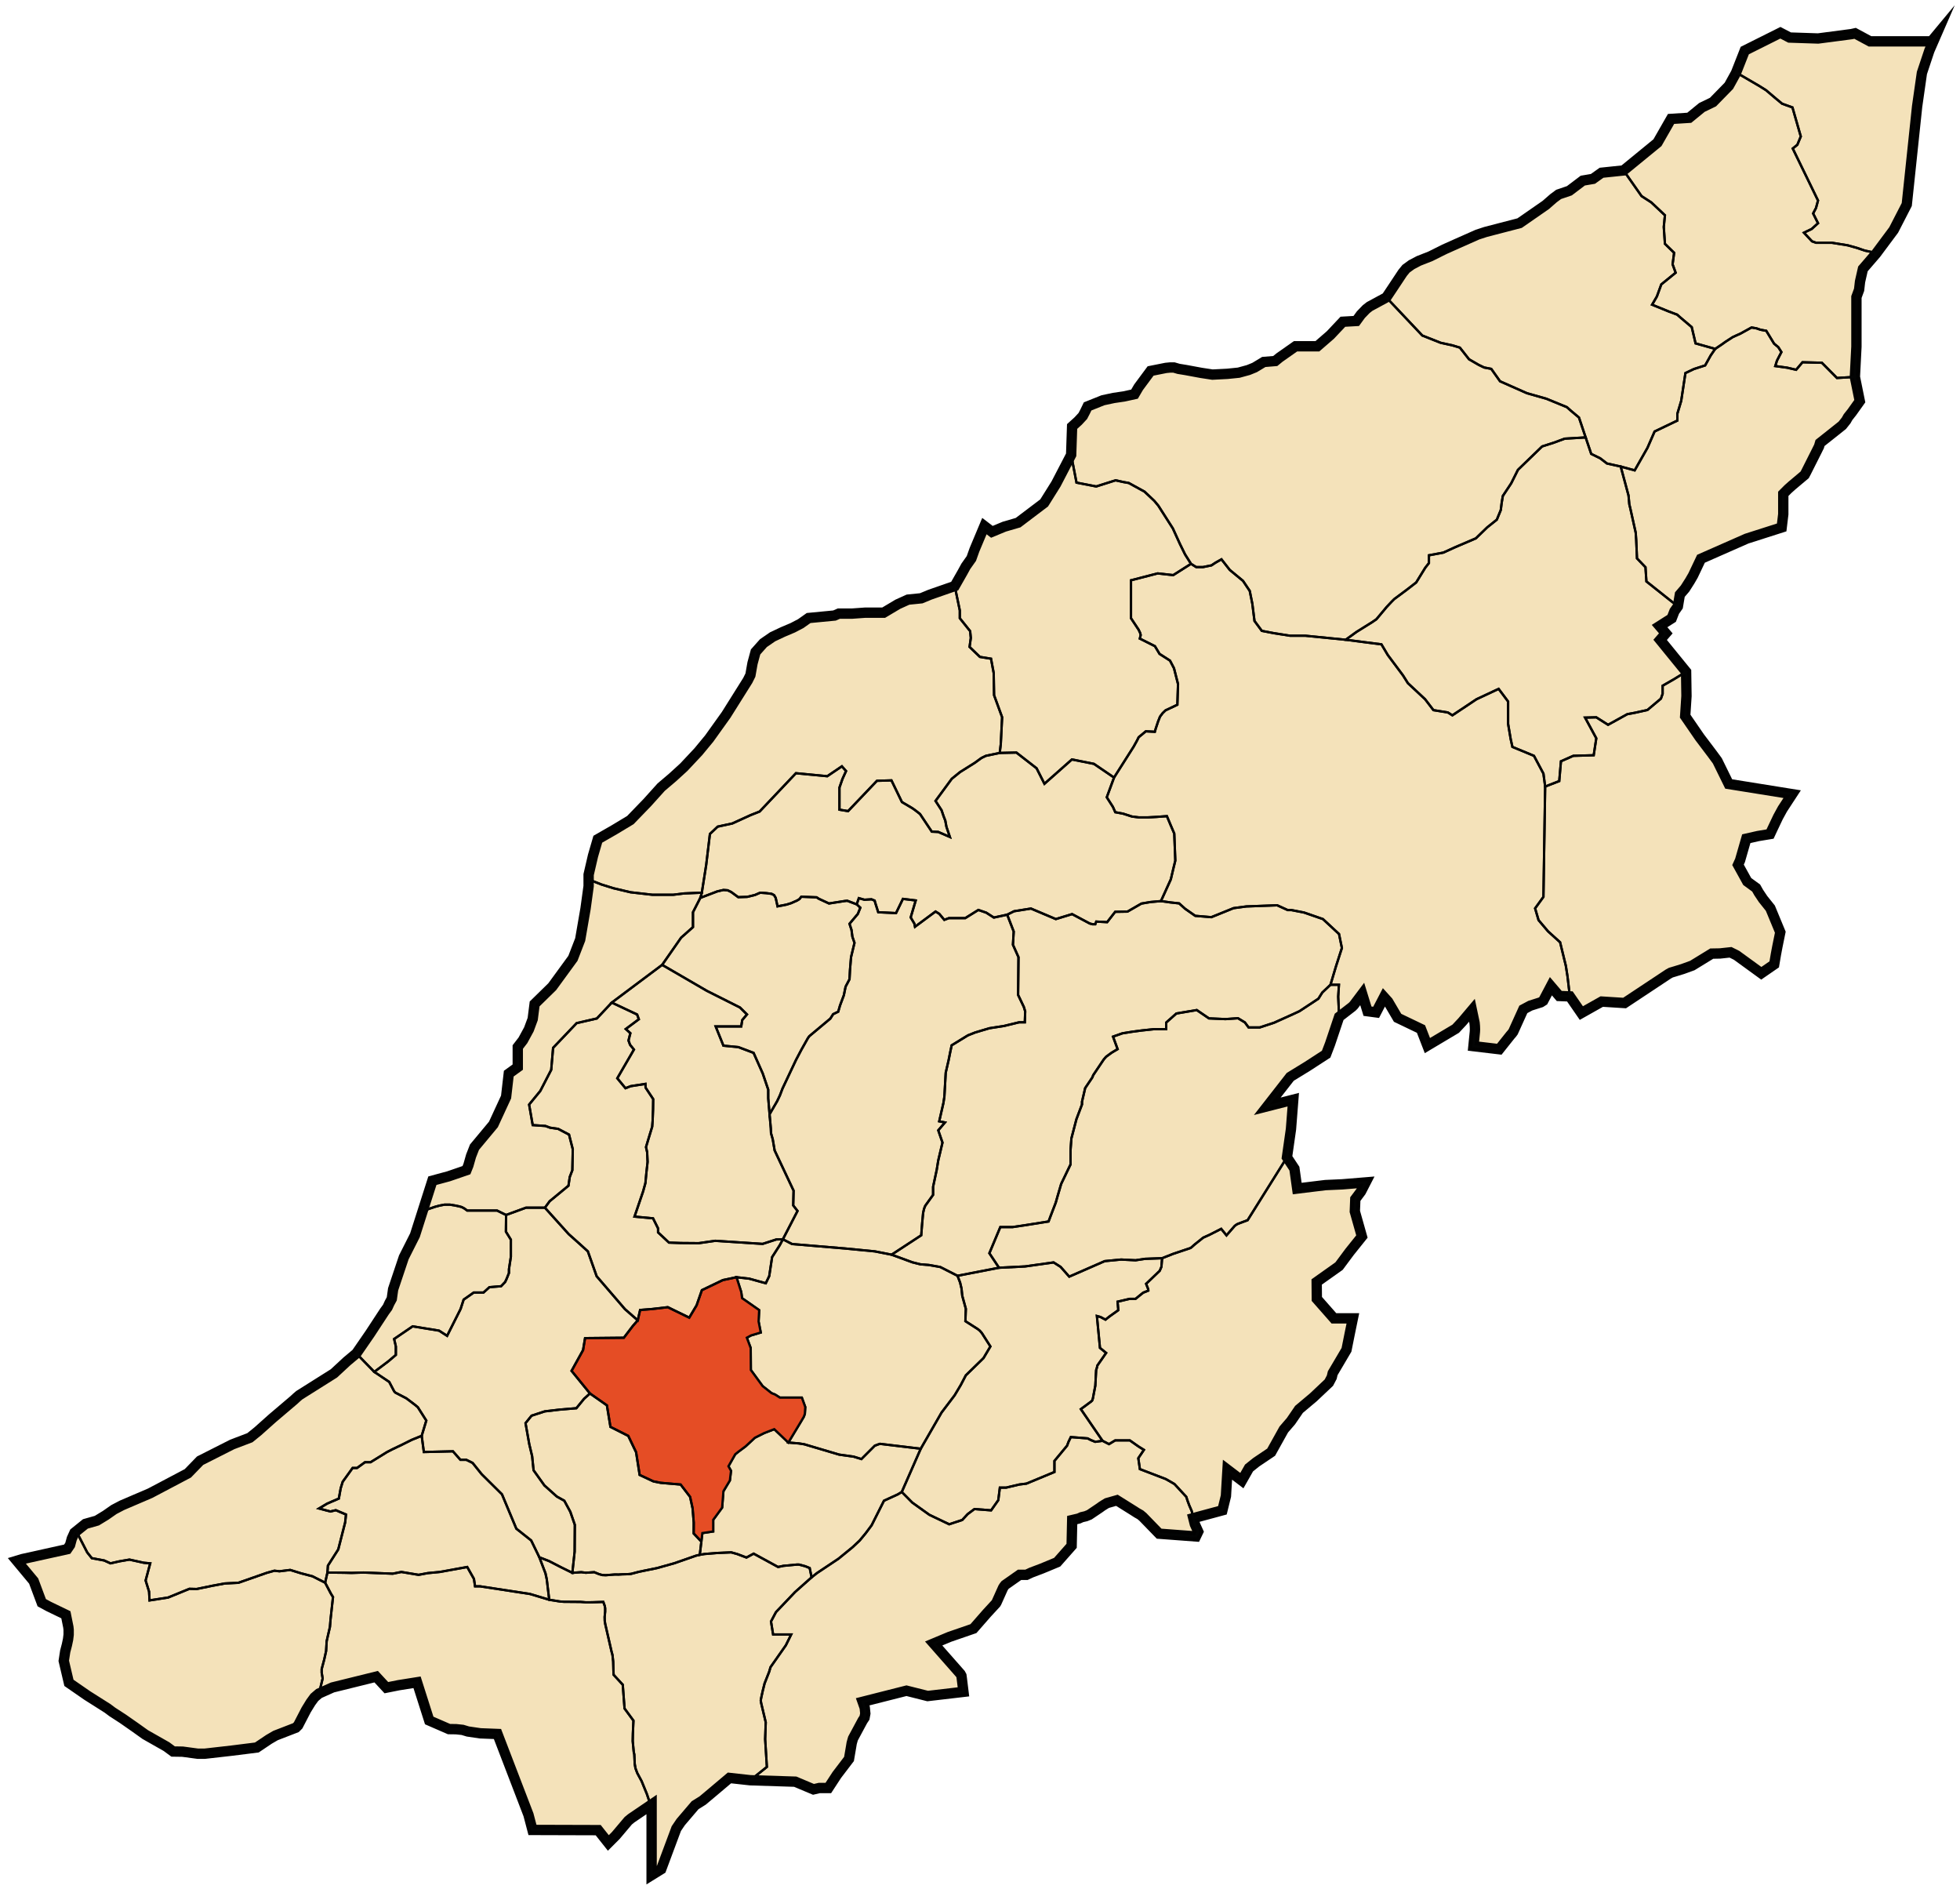
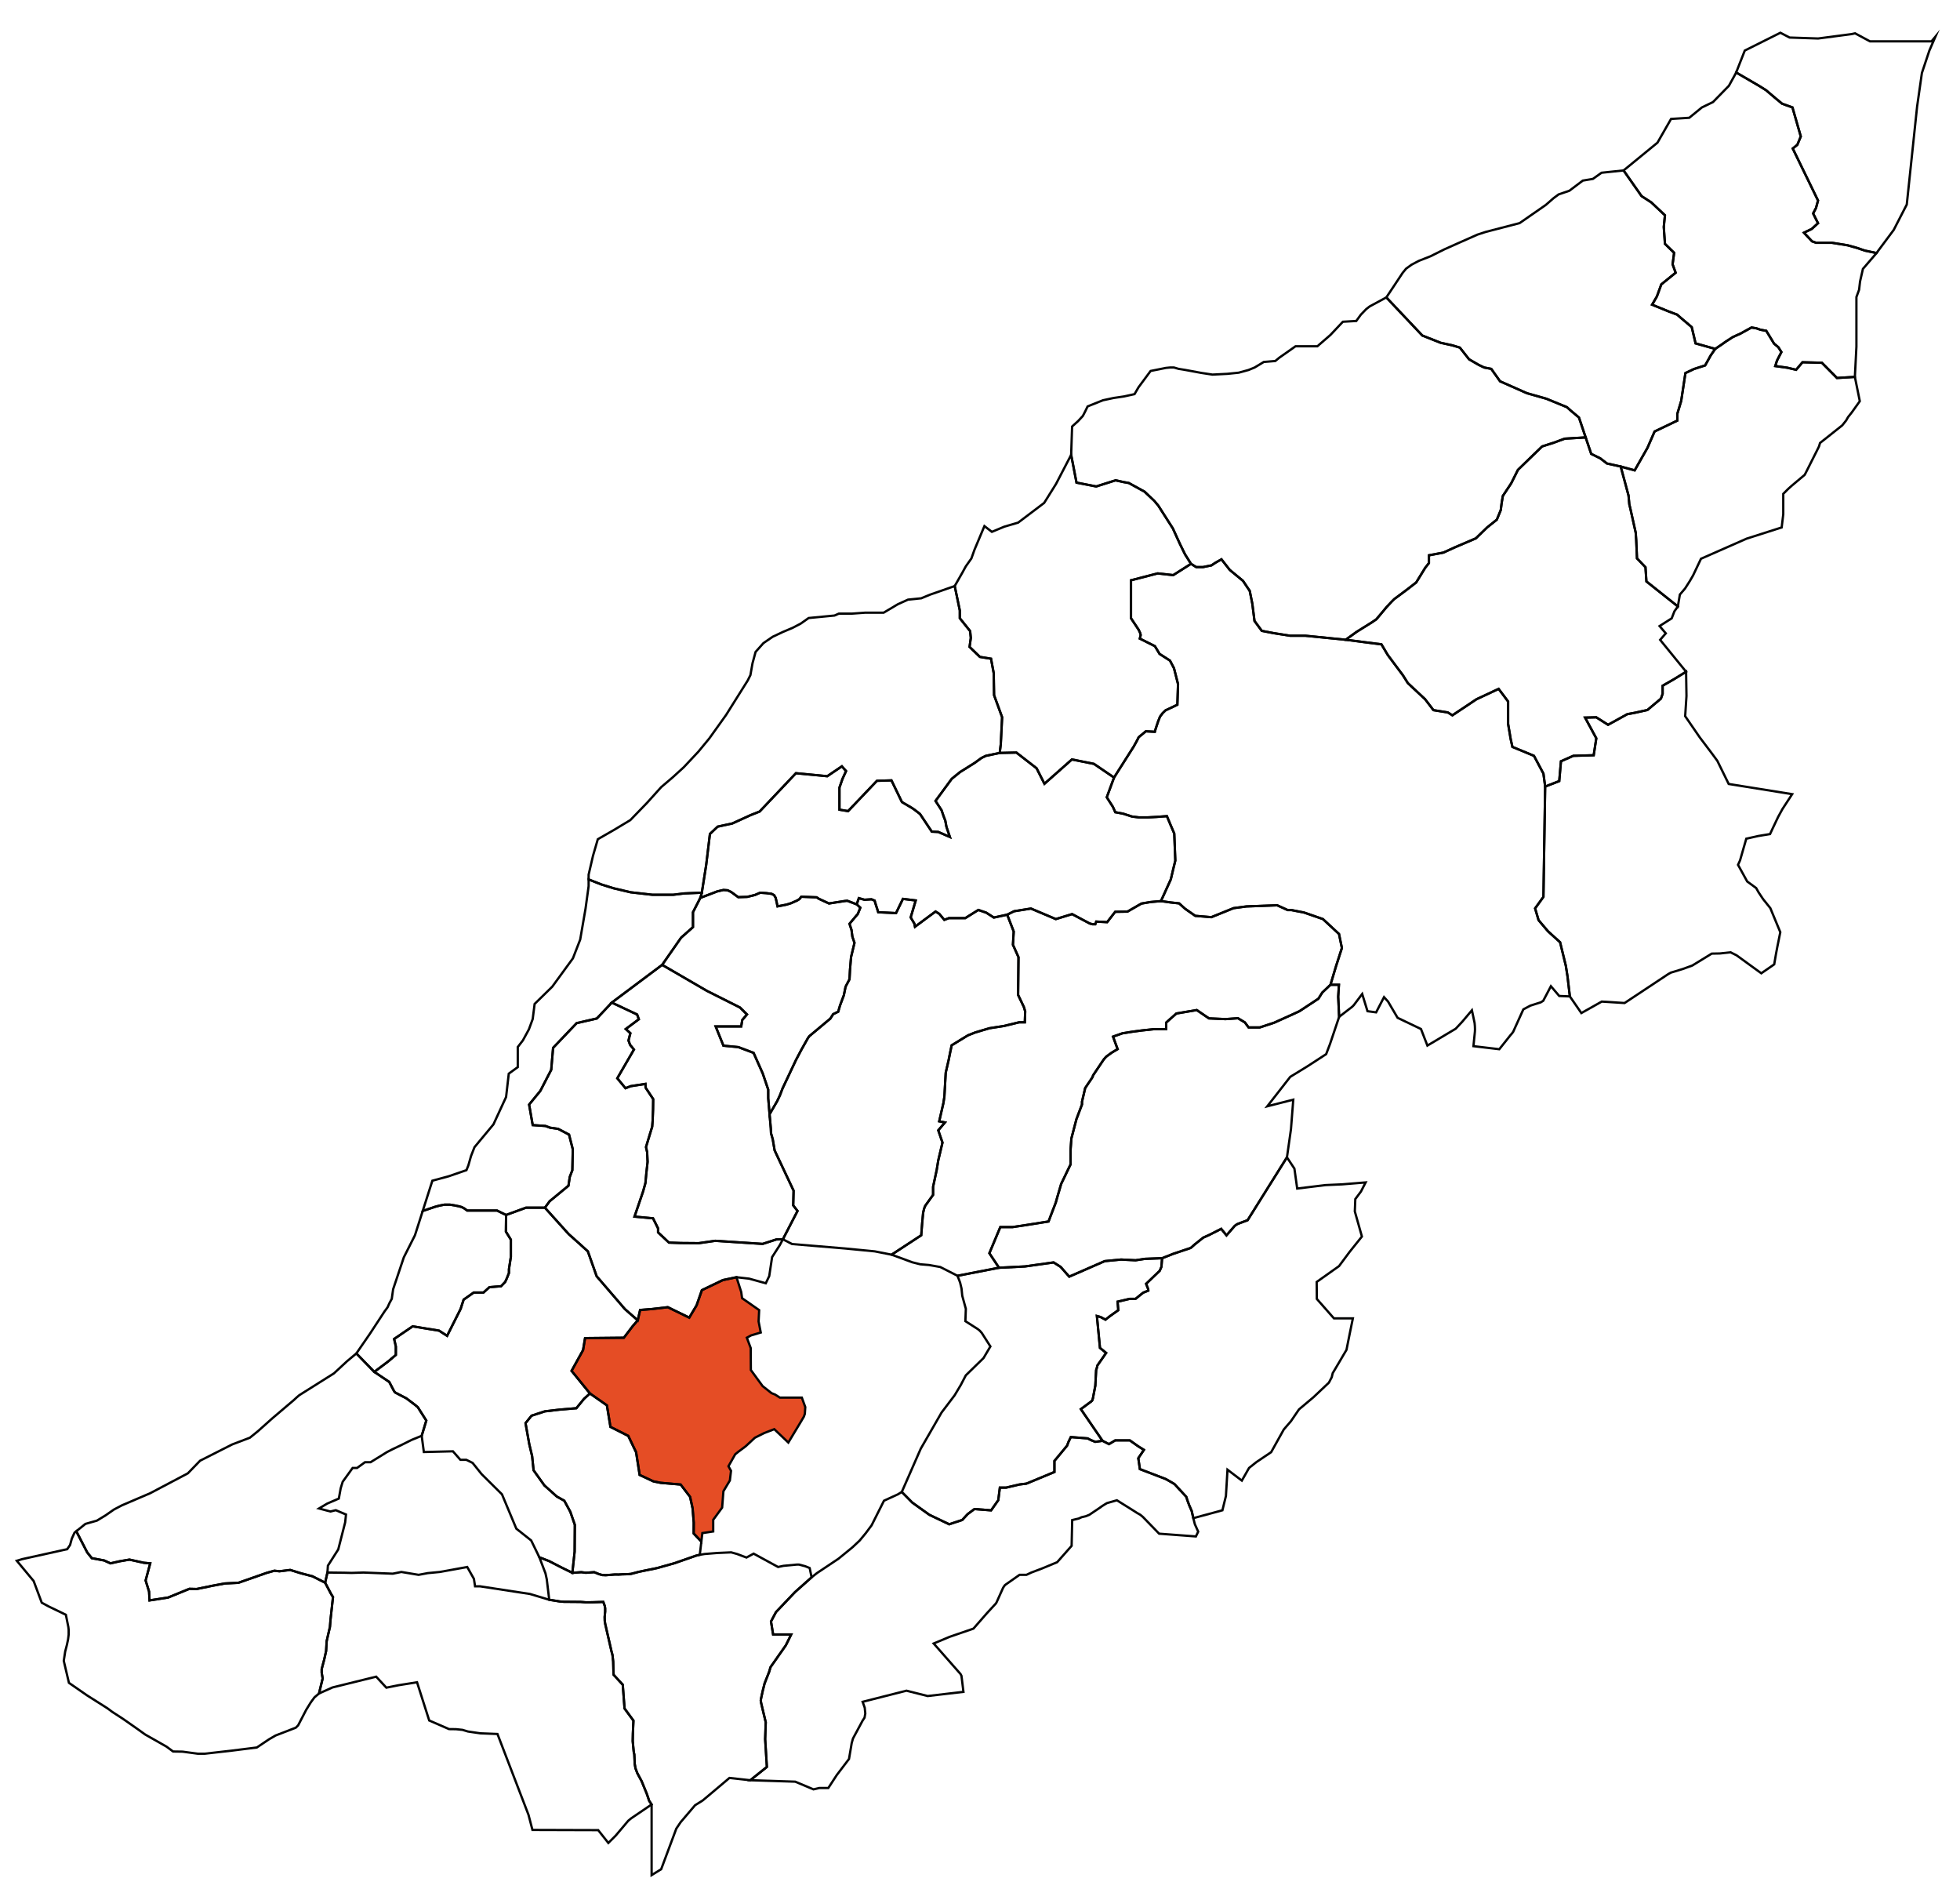
<svg xmlns="http://www.w3.org/2000/svg" xmlns:ns1="http://www.inkscape.org/namespaces/inkscape" xmlns:ns2="http://sodipodi.sourceforge.net/DTD/sodipodi-0.dtd" version="1.1" id="Calque_1" x="0px" y="0px" width="1706px" height="1644px" viewBox="0 0 1706 1644" enable-background="new 0 0 1706 1644" xml:space="preserve" ns1:version="0.48.4 r9939" ns2:docname="DZ 27 Mesra.svg">
  <title id="title3017">Mesra</title>
  <defs id="defs38" />
  <ns2:namedview pagecolor="#ffffff" bordercolor="#666666" borderopacity="1" objecttolerance="10" gridtolerance="10" guidetolerance="10" ns1:pageopacity="0" ns1:pageshadow="2" ns1:window-width="640" ns1:window-height="480" id="namedview36" showgrid="false" ns1:zoom="0.14355231" ns1:cx="853" ns1:cy="822" ns1:window-x="0" ns1:window-y="0" ns1:window-maximized="0" ns1:current-layer="Calque_1" />
-   <polygon id="Wilaya" fill="#F4E2BA" stroke="#010101" stroke-width="9" stroke-miterlimit="10" points="1684.649,31.81 1679.34,44   1672.84,63.5 1668.67,92.67 1659.67,178 1648.286,200.12 1632.92,220.75 1621.5,234 1619,245 1618.17,252.17 1615.84,258.5   1615.84,301.67 1614.5,328 1618.786,349.12 1611.92,358.75 1608.55,363 1606.92,365.88 1603.55,370.12 1593.17,378.38   1584.17,385.5 1583.286,388.5 1581.42,392.25 1571.92,411.12 1570.786,413.25 1559.786,422.5 1556.42,425.5 1552.17,429.75   1552.17,447.5 1550.786,459 1520.286,468.75 1480.55,486.25 1473.67,500.75 1470.92,505.5 1466.67,512.17 1462.17,517.42   1460.42,527.75 1457.42,532 1455.05,538.12 1444.5,544.83 1449.92,551.17 1445,556.83 1467.59,584.58 1467.92,605.75   1466.786,623.25 1479.42,641.62 1490.286,656 1494.786,662.12 1504.67,682.25 1559.92,691.12 1551.5,704 1547.67,711   1542.84,721.17 1540.67,725.83 1530.229,727.56 1519.979,729.88 1516.5,741.96 1514.55,748.75 1512.786,752.62 1520.786,767.12   1528.59,772.83 1530.75,776.67 1534.59,782.42 1540.92,790.33 1549.59,811.25 1547,824 1545.786,830.439 1544.286,839.25   1533.05,847 1511.55,831.38 1506.286,828.75 1497.05,829.75 1489.92,829.88 1473,840.25 1464.75,843.25 1458,845.33 1454.34,846.42   1452.09,847.67 1450.09,849 1414.05,872.88 1394.17,871.62 1376.42,881.62 1366.42,867.12 1357.17,866.75 1349.92,858.25   1343.25,870.92 1341.17,872.25 1332,875.17 1325.92,878.42 1317.09,897.92 1315.92,899.5 1314.67,900.92 1305,913.08 1282.5,910.42   1283.75,897.92 1283.84,895.92 1283.75,893 1283.5,890.25 1281.17,879.19 1272.786,889.12 1267.05,895.25 1242.42,909.92   1236.84,895.5 1216.479,885.75 1208.17,871.62 1204.67,867.75 1197.786,881 1190.286,880 1185.67,865 1178.34,874.75   1176.92,876.17 1165.59,884.92 1157.67,908.5 1154.286,917.38 1137.92,928 1123.05,937.12 1103.05,962.75 1125.67,957   1123.67,982.67 1120.17,1007.17 1126.67,1017 1129.09,1034.33 1153.67,1031.33 1168.34,1030.67 1188.67,1029 1184.59,1036.92   1179.67,1043.5 1179.25,1054.25 1185.42,1076.08 1174.67,1089.5 1165.5,1101.83 1146.05,1115.62 1146.17,1130.38 1161.05,1147.29   1177.55,1147.29 1174.67,1161.33 1172,1174.67 1164.84,1186.83 1160,1195 1159.17,1198.5 1156.67,1203.25 1143.17,1216   1130.67,1226.5 1123.67,1236.75 1117.42,1244 1106.42,1263.75 1093.42,1272.5 1087.17,1277.5 1080.92,1288.5 1068.42,1279   1067.05,1301.92 1064,1314.33 1038.67,1321.17 1040,1326.42 1042.92,1332.92 1040.92,1337.08 1008.92,1334.69 994.786,1320.12   992.55,1318.25 989.67,1316.62 986.55,1314.62 972.17,1305.62 963.5,1308.08 961.42,1309.33 959.17,1310.75 957.09,1312.25   948.17,1318.25 945.09,1319.5 941.5,1320.33 938.92,1321.5 933.25,1322.83 932.75,1345.25 920.17,1359.5 906.92,1365 897.67,1368.5   893.42,1370.5 887.42,1370.5 874.859,1379.31 873.92,1380.5 873.05,1381.88 867.42,1394.44 866.859,1395.38 858.92,1404   847.286,1417.31 826.42,1424.5 812.67,1430.25 836,1456.75 836.84,1458.33 837.17,1460.75 838.59,1472.33 807.448,1475.97   789,1471.33 750.84,1481 752.67,1486.17 753.17,1491.17 752.5,1494.83 750.84,1497.33 742.479,1512.88 741.979,1514.56   741.286,1517.12 740.859,1519.75 738.979,1530.75 728.359,1544.69 720.979,1556 713.17,1556 708.05,1557.19 692.17,1550.5   653.05,1549.25 634.92,1547.25 621,1559 611.67,1566.83 605,1571 592.5,1585.67 588.67,1591.33 575.5,1626.67 567.17,1631.83   567.17,1570.33 549.5,1582.33 546.84,1584.5 536,1597.33 529.5,1603.83 520.67,1592.67 463.46,1592.5 460,1579.33 433,1509   418.09,1508.42 407.25,1506.83 402.59,1505.42 396.92,1504.83 390.84,1504.75 373.59,1497.25 363,1464 346.92,1466.56   336.286,1468.69 327.42,1459.12 289.42,1468.5 277.67,1473.75 273.67,1477.17 270.5,1481.5 266.5,1488 259.5,1501.5 257.5,1503.5   239.84,1510.33 234.17,1513.62 223.55,1520.75 201.67,1523.5 178.17,1526.17 172.17,1526.17 158.92,1524.38 150.67,1524.25   144.92,1520 126.42,1509.5 117.67,1503.25 106.92,1495.75 97.67,1489.75 93.67,1486.75 75.92,1475.5 60,1464.5 55.5,1445.33   56.75,1437.17 58.25,1431.42 59.25,1426.67 59.75,1422.58 59.75,1418.33 59.5,1416 57.34,1405.25 42.34,1398 36.34,1394.75   29.29,1375.88 14.62,1358.26 19.34,1356.83 58.5,1348.17 61,1344.5 62.5,1339 64.84,1333.83 74.34,1326.17 84.34,1323.33   92,1318.67 99.17,1313.67 106.17,1310 130.67,1299.5 163.5,1282.17 174.17,1271.17 202.17,1257 217.5,1251.17 224.5,1245.5   237,1234.33 255.84,1218.33 258.17,1216.17 260.5,1214.17 290.67,1195.17 302,1184.67 310.17,1177.83 322,1160.67 334.67,1141.33   337.34,1137.67 339,1134 341,1130.33 342.17,1122 351.5,1094.17 361.17,1075 371.6,1042.34 376.34,1027.5 390.5,1023.67   399.536,1020.56 406,1018.33 407.64,1014.229 407.67,1014.17 410,1006 413,998.33 429.5,978.5 440.5,954.67 442.84,934.33   450.67,928.67 450.67,911.17 455.17,905.33 460.34,895.83 463.67,886.83 465.34,873.67 480.67,858.67 498.67,834 505,817.67   509.67,790.67 512.34,771.17 512.34,761.17 516.17,744.67 520.34,730.33 534.84,722 548.67,713.67 563.34,698.5 575.5,685   585.5,676.5 595.17,667.67 607.84,654.17 617.34,642.67 632,622.17 650.84,592.17 653.17,587.5 655,577.17 657.67,567.33   664.5,559.67 672.5,554.17 681.34,550 690,546.33 697,542.67 703.84,537.83 726.34,535.67 730.17,534 741.67,534 753.17,533.17   769.17,533.17 781.5,525.83 790.34,521.83 801.84,520.67 809.5,517.5 831,510 837.84,498 840.67,492.83 845.5,486 848.17,478.5   856.84,457.83 863.34,462.83 874.17,458.33 886.17,454.83 908.84,437.67 919.17,421.17 932.34,395.83 933.17,371.17 938.5,366.33   942.5,362 944.5,358.17 946.67,353.67 960,348.33 969.34,346.33 978.34,345 987.5,343 991,337 1001.5,322.83 1014.84,320.17   1018.34,319.83 1021.84,319.83 1025.84,321 1032,322 1045.5,324.5 1055.34,326 1068.34,325.33 1078.17,324.33 1086.67,322   1092,319.83 1096.17,317.33 1100,315 1110,314.17 1113.67,311.17 1127.67,301.33 1146.67,301.33 1158,291.5 1168.84,280   1180.5,279.33 1184.5,273.83 1189.17,269 1192.17,266.67 1206.67,258.83 1212.34,250.33 1220.84,237.5 1223.84,233.83   1228.67,230.33 1235,227 1245.17,223 1257.17,217 1268.34,212 1286,204.17 1293.17,201.83 1322.67,194.17 1345.5,178.33   1352.17,172.5 1356.67,169.17 1366,166 1377.67,157.17 1386.5,155.67 1394,150.33 1413.17,148.33 1442.67,124.17 1454.5,103.5   1470.34,102.5 1481.34,93.5 1491,88.83 1504.84,74.67 1511,63.5 1518.67,44 1549.67,28.5 1557.67,32.67 1582.5,33.5 1611.67,29.67   1614.67,29 1627.67,36 1681.17,36 " />
  <polygon id="Ouled_Boughalem" fill="none" stroke="#030404" stroke-width="2" stroke-miterlimit="10" points="1684.649,31.81   1679.34,44 1672.84,63.5 1668.67,92.67 1659.67,178 1648.286,200.12 1635.406,217.4 1633.319,220.21 1623.17,218.08 1616.34,215.75   1608.34,213.5 1594.42,211.25 1580.67,211.25 1577.17,210 1570.17,202.5 1576.92,199.25 1582.42,194.25 1578.17,185.75 1580.67,181   1582.42,174.5 1560.42,129.25 1561.59,128.3 1564.42,126 1567.42,118.75 1560.17,93.5 1551.17,90.25 1545.42,85.5 1537.17,78.5   1531.17,74.75 1511.17,63.08 1518.67,44 1549.67,28.5 1557.67,32.67 1582.5,33.5 1611.67,29.67 1614.67,29 1627.67,36 1681.17,36   " />
  <polygon id="Achaacha" fill="none" stroke="#030404" stroke-width="2" stroke-miterlimit="10" points="1633.319,220.21   1632.92,220.75 1621.5,234 1619,245 1618.17,252.17 1615.84,258.5 1615.84,301.67 1614.5,328 1598.92,328.94 1585.786,315.69   1568.92,315.25 1563.359,321.81 1555.67,320 1545.229,318.56 1546.67,313.88 1550.55,306.38 1547.859,302.12 1544.17,299.06   1537.359,287.88 1532.286,286.94 1528.859,285.75 1524.55,285 1515.05,290.25 1508.286,293.31 1502.17,297.25 1498.229,300.06   1492.92,303.62 1475.84,298.83 1472.5,284.67 1462.67,276.33 1459.84,273.83 1452.34,271 1438,265.17 1442.17,258 1446,247.5   1458.5,237.33 1455.84,230 1457.17,220 1449.17,212.17 1448.17,197.5 1449.17,187.33 1437.34,176.17 1428.84,170.67 1413.17,148.33   1442.67,124.17 1454.5,103.5 1470.34,102.5 1481.34,93.5 1491,88.83 1504.84,74.67 1509.76,65.75 1511,63.5 1511.17,63.08   1531.17,74.75 1537.17,78.5 1545.42,85.5 1551.17,90.25 1560.17,93.5 1567.42,118.75 1564.42,126 1561.59,128.3 1560.42,129.25   1582.42,174.5 1580.67,181 1578.17,185.75 1582.42,194.25 1576.92,199.25 1570.17,202.5 1577.17,210 1580.67,211.25 1594.42,211.25   1608.34,213.5 1616.34,215.75 1623.17,218.08 " />
  <polygon id="Khadra" fill="none" stroke="#030404" stroke-width="2" stroke-miterlimit="10" points="1492.92,303.62 1489.05,309.25   1484.17,318 1474.34,321.17 1467,324.67 1463.34,348.83 1460,360 1460,366 1440.17,375.5 1434,389.67 1422.84,409.33 1410.67,406   1398.67,403.33 1392.84,398.83 1385,395 1380.17,380.67 1374.34,363.33 1367,357.17 1363.84,354.33 1351.67,349.33 1346,347   1329,342.17 1305.67,331.83 1298,321 1291.84,319.83 1287,317.5 1278.67,312.67 1270.67,302.5 1264,300.5 1254,298.33 1238,292   1206.67,258.83 1212.34,250.33 1220.84,237.5 1223.84,233.83 1228.67,230.33 1235,227 1245.17,223 1257.17,217 1268.34,212   1286,204.17 1293.17,201.83 1322.67,194.17 1345.5,178.33 1352.17,172.5 1356.67,169.17 1366,166 1377.67,157.17 1386.5,155.67   1394,150.33 1413.17,148.33 1428.84,170.67 1437.34,176.17 1449.17,187.33 1448.17,197.5 1449.17,212.17 1457.17,220 1455.84,230   1458.5,237.33 1446,247.5 1442.17,258 1438,265.17 1452.34,271 1459.84,273.83 1462.67,276.33 1472.5,284.67 1475.84,298.83 " />
  <polygon id="Nekmaria" fill="none" stroke="#030404" stroke-width="2" stroke-miterlimit="10" points="1618.786,349.12   1611.92,358.75 1608.55,363 1606.92,365.88 1603.55,370.12 1593.17,378.38 1584.17,385.5 1583.286,388.5 1581.42,392.25   1571.92,411.12 1570.786,413.25 1559.786,422.5 1556.42,425.5 1552.17,429.75 1552.17,447.5 1550.786,459 1520.286,468.75   1480.55,486.25 1473.67,500.75 1470.92,505.5 1466.67,512.17 1462.17,517.42 1460.42,527.75 1433.05,506 1432.229,493.62   1424.859,485.94 1424.17,469.88 1423.729,463.56 1418.979,442.19 1418.17,438.88 1417.479,431.25 1414.359,419.62 1410.67,406   1422.84,409.33 1434,389.67 1440.17,375.5 1460,366 1460,360 1463.34,348.83 1467,324.67 1474.34,321.17 1484.17,318   1489.05,309.25 1492.92,303.62 1498.229,300.06 1502.17,297.25 1508.286,293.31 1515.05,290.25 1524.55,285 1528.859,285.75   1532.286,286.94 1537.359,287.88 1544.17,299.06 1547.859,302.12 1550.55,306.38 1546.67,313.88 1545.229,318.56 1555.67,320   1563.359,321.81 1568.92,315.25 1585.786,315.69 1598.92,328.94 1614.5,328 " />
  <polygon id="Sidi_Lakhdar" fill="none" stroke="#030404" stroke-width="2" stroke-miterlimit="10" points="1380.17,380.67   1361.92,381.75 1352.67,385.17 1342.286,388.5 1321.229,408.88 1315.359,420.62 1308.09,431.58 1307.05,437.75 1306.286,443.88   1302.84,452.25 1294.5,458.92 1284.59,468.5 1266.67,476.17 1256.25,480.92 1243.75,483.25 1243.75,490 1240.5,494.17   1232.67,506.88 1224.286,513.38 1213.59,521.33 1211.38,523.54 1206.92,528.29 1198.05,538.88 1194.42,541.38 1180.786,549.88   1171.286,556.75 1136.286,553.25 1122.92,553.25 1108.67,551 1098.286,549 1091.92,540.38 1090.05,525.5 1087.786,514.25   1081.92,505.5 1070.42,496 1063.17,486.75 1058,489.67 1054.5,492 1047.17,493.5 1041.17,493.5 1036.67,490.67 1031.5,482.5   1027,473.33 1020.84,459.83 1008.17,440 1004.67,435.83 996.17,427.83 982.5,420.33 977.84,419.5 971,418 954.17,423.33 937,420   932.34,395.83 933.17,371.17 938.5,366.33 942.5,362 944.5,358.17 946.67,353.67 960,348.33 969.34,346.33 978.34,345 987.5,343   991,337 1001.5,322.83 1014.84,320.17 1018.34,319.83 1021.84,319.83 1025.84,321 1032,322 1045.5,324.5 1055.34,326   1068.34,325.33 1078.17,324.33 1086.67,322 1092,319.83 1096.17,317.33 1100,315 1110,314.17 1113.67,311.17 1127.67,301.33   1146.67,301.33 1158,291.5 1168.84,280 1180.5,279.33 1184.5,273.83 1189.17,269 1192.17,266.67 1206.67,258.83 1238,292   1254,298.33 1264,300.5 1270.67,302.5 1278.67,312.67 1287,317.5 1291.84,319.83 1298,321 1305.67,331.83 1329,342.17 1346,347   1351.67,349.33 1363.84,354.33 1367,357.17 1374.34,363.33 " />
  <polygon id="Tazgait" fill="none" stroke="#030404" stroke-width="2" stroke-miterlimit="10" points="1467.59,584.58 1457.17,591   1447.17,596.75 1447.17,603.75 1445.67,608 1433.92,617.88 1423.17,620.25 1416.42,621.5 1399.67,630.75 1389.42,624.25   1379.67,624.5 1389.42,642.5 1387.17,657.25 1369.42,657.75 1358.67,662.5 1357.17,679.75 1344.92,684.5 1343.42,673.25   1335.17,657.75 1316.42,650 1314.92,643.25 1312.67,630 1312.67,610.5 1304.42,599.5 1285.17,608.5 1264.17,622.5 1260.17,620   1247.67,618 1240.42,608.5 1225.42,594.5 1221.17,587.75 1207.92,570 1202.42,560.75 1171.286,556.75 1180.786,549.88   1194.42,541.38 1198.05,538.88 1206.92,528.29 1211.38,523.54 1213.59,521.33 1224.286,513.38 1232.67,506.88 1240.5,494.17   1243.75,490 1243.75,483.25 1256.25,480.92 1266.67,476.17 1284.59,468.5 1294.5,458.92 1302.84,452.25 1306.286,443.88   1307.05,437.75 1308.09,431.58 1315.359,420.62 1321.229,408.88 1342.286,388.5 1352.67,385.17 1361.92,381.75 1380.17,380.67   1385,395 1392.84,398.83 1398.67,403.33 1410.67,406 1414.359,419.62 1417.479,431.25 1418.17,438.88 1418.979,442.19   1423.729,463.56 1424.17,469.88 1424.859,485.94 1432.229,493.62 1433.05,506 1460.42,527.75 1457.42,532 1455.05,538.12   1444.5,544.83 1449.92,551.17 1445,556.83 " />
  <polygon id="Ouled_Maalah" fill="none" stroke="#030404" stroke-width="2" stroke-miterlimit="10" points="1514.55,748.75   1512.786,752.62 1520.786,767.12 1528.59,772.83 1530.75,776.67 1534.59,782.42 1540.92,790.33 1549.59,811.25 1547,824   1545.786,830.439 1544.286,839.25 1533.05,847 1511.55,831.38 1506.286,828.75 1497.05,829.75 1489.92,829.88 1473,840.25   1464.75,843.25 1458,845.33 1454.34,846.42 1452.09,847.67 1450.09,849 1414.05,872.88 1394.17,871.62 1376.42,881.62   1366.42,867.12 1364.39,849.85 1362.92,840.5 1357.92,820 1347.42,810.5 1339.17,800.75 1336.17,790.5 1343.42,780.5 1344.92,684.5   1357.17,679.75 1358.67,662.5 1369.42,657.75 1387.17,657.25 1389.42,642.5 1379.67,624.5 1389.42,624.25 1399.67,630.75   1416.42,621.5 1423.17,620.25 1433.92,617.88 1445.67,608 1447.17,603.75 1447.17,596.75 1457.17,591 1467.59,584.58   1467.92,605.75 1466.786,623.25 1479.42,641.62 1490.286,656 1494.786,662.12 1504.67,682.25 1559.92,691.12 1551.5,704   1547.67,711 1542.84,721.17 1540.67,725.83 1530.229,727.56 1519.979,729.88 1516.5,741.96 " />
  <polygon id="Sirat" fill="none" stroke="#030404" stroke-width="2" stroke-miterlimit="10" points="675.42,1402.92 671.09,1411.08   672.92,1422.38 688.67,1422.38 684,1431.83 670.67,1450.83 669.5,1454.83 665.5,1465 663.84,1471.67 662.5,1477.83 662.17,1479.83   662.5,1482 666.5,1498.83 666,1513.5 667.5,1537.67 653.05,1549.25 634.92,1547.25 624.149,1556.34 621,1559 611.67,1566.83   605,1571 592.5,1585.67 588.67,1591.33 575.5,1626.67 567.17,1631.83 567.17,1570.33 565.05,1567.19 563.05,1561.25   558.479,1550.06 554.729,1543.12 553.109,1538.81 552.479,1535.12 552.109,1526.88 551.609,1524.56 550.729,1515.19   550.859,1508.69 551.359,1497.38 543.609,1486.81 542.05,1466.12 534.109,1457.5 533.92,1453.75 533.729,1446.06 533.109,1440.31   532.229,1437 526.786,1413.25 526.359,1410.56 526.286,1407.12 526.729,1402.5 526.729,1399.56 526.359,1397.5 525.109,1394.06   515.359,1394.38 510.109,1394.44 505.359,1394.06 490.729,1393.94 487.359,1393.69 478.05,1392.19 475.92,1374.44 474.786,1369.19   469.479,1355.25 477.979,1358.56 487.92,1363.69 498.17,1368.75 505.979,1368.19 509.859,1368.69 517.229,1368.19 521.359,1369.88   524.286,1370.69 527.286,1370.81 535.359,1370.19 538.229,1370.25 541.55,1370.06 545.92,1369.94 549.17,1369.69 556.286,1367.81   571.92,1364.62 586.859,1360.44 604.786,1354.19 606.286,1353.69 609.109,1353.06 613.17,1352.38 623.979,1351.5 636.42,1350.94   641.609,1352.38 649.729,1355.44 655.979,1352.06 677.25,1363.67 681.92,1362.67 693.5,1361.58 695.5,1361.58 700.84,1363   704.75,1364.58 706.42,1372.67 692,1385.5 " />
  <polygon id="El_Hassaiane" fill="none" stroke="#030404" stroke-width="2" stroke-miterlimit="10" points="567.17,1570.33   549.5,1582.33 546.84,1584.5 536,1597.33 529.5,1603.83 520.67,1592.67 463.46,1592.5 460,1579.33 433,1509 418.09,1508.42   407.25,1506.83 402.59,1505.42 396.92,1504.83 390.84,1504.75 373.59,1497.25 363,1464 346.92,1466.56 336.286,1468.69   327.42,1459.12 292.34,1467.78 289.42,1468.5 277.67,1473.75 280.84,1460.67 280,1455.67 280,1452.5 282.17,1444.33 283.84,1436.83   284.34,1428.17 287.17,1415.83 287.67,1409.67 289.84,1389.83 288,1386.83 283,1377.33 285,1368.5 299.67,1368.67 306,1368.83   316.34,1368.5 341.84,1369.5 349.34,1368 364.34,1370.5 372.34,1369 382.84,1368 406.67,1363.67 412.5,1374 413.5,1380.5   417.84,1380.5 461.34,1387.17 478.05,1392.19 487.359,1393.69 490.729,1393.94 505.359,1394.06 510.109,1394.44 515.359,1394.38   525.109,1394.06 526.359,1397.5 526.729,1399.56 526.729,1402.5 526.286,1407.12 526.359,1410.56 526.786,1413.25 532.229,1437   533.109,1440.31 533.729,1446.06 533.92,1453.75 534.109,1457.5 542.05,1466.12 543.609,1486.81 551.359,1497.38 550.859,1508.69   550.729,1515.19 551.609,1524.56 552.109,1526.88 552.479,1535.12 553.109,1538.81 554.729,1543.12 558.479,1550.06 563.05,1561.25   565.05,1567.19 " />
  <polygon id="Fornaka" fill="none" stroke="#030404" stroke-width="2" stroke-miterlimit="10" points="289.84,1389.83   287.67,1409.67 287.17,1415.83 284.34,1428.17 283.84,1436.83 282.17,1444.33 280,1452.5 280,1455.67 280.84,1460.67   277.67,1473.75 273.67,1477.17 270.5,1481.5 266.5,1488 259.5,1501.5 257.5,1503.5 239.84,1510.33 234.17,1513.62 223.55,1520.75   201.67,1523.5 178.17,1526.17 172.17,1526.17 158.92,1524.38 150.67,1524.25 144.92,1520 126.42,1509.5 117.67,1503.25   106.92,1495.75 97.67,1489.75 93.67,1486.75 75.92,1475.5 60,1464.5 55.5,1445.33 56.75,1437.17 58.25,1431.42 59.25,1426.67   59.75,1422.58 59.75,1418.33 59.5,1416 57.34,1405.25 42.34,1398 36.34,1394.75 29.29,1375.88 14.62,1358.26 19.34,1356.83   58.5,1348.17 61,1344.5 62.5,1339 64.84,1333.83 66.41,1332.56 75.92,1351 79.92,1356 90.67,1358 96.17,1360.5 103.92,1358.75   112.67,1357.25 125.17,1360 130.75,1360.5 126.75,1375.42 129.75,1385.08 130.17,1392.75 146.34,1390.25 164.84,1382.67   171.17,1382.83 184.92,1380 195.75,1378 207.5,1377.42 232.25,1368.75 238.35,1367.05 238.84,1366.91 243.25,1367.41   252.59,1366.25 262,1369.16 271.92,1371.75 283,1377.33 288,1386.83 " />
  <polygon id="Saf_Saf" fill="none" stroke="#030404" stroke-width="2" stroke-miterlimit="10" points="1165.5,1101.83   1146.05,1115.62 1146.17,1130.38 1161.05,1147.29 1177.55,1147.29 1174.67,1161.33 1172,1174.67 1164.84,1186.83 1160,1195   1159.17,1198.5 1156.67,1203.25 1143.17,1216 1130.67,1226.5 1123.67,1236.75 1117.42,1244 1106.42,1263.75 1093.42,1272.5   1087.17,1277.5 1080.92,1288.5 1068.42,1279 1067.05,1301.92 1064,1314.33 1038.67,1321.17 1037.286,1315 1035.17,1310.12   1033.55,1305.75 1032.55,1302.62 1022.286,1291.5 1018.67,1289.38 1014.67,1287.12 992.17,1278.5 990.786,1269 995.67,1261.75   991.05,1258.88 983.42,1253.5 970.67,1253.5 965.286,1256.75 959.67,1253.88 940.77,1226.29 949.75,1219.67 950.67,1218.75   951.25,1217 953.38,1205.83 954.09,1192.33 954.75,1190.25 955.17,1188.33 962.786,1177.38 957.42,1173 954.75,1145.25   957.92,1146.13 962.21,1148.42 965.92,1145.5 973.38,1140.17 972.75,1132.79 983.25,1130.33 988.38,1130.33 995,1124.96   999.5,1123.17 999.42,1121.92 997.59,1117.25 1009.42,1105.92 1010.92,1102.42 1011.5,1094.96 1021.209,1091.13 1035.25,1086.42   1036.209,1086.09 1037.17,1085.42 1038.17,1084.5 1040,1082.88 1047.286,1077.06 1052.55,1074.69 1062.92,1069.41 1067.55,1075.06   1074.63,1066.92 1075.55,1066.17 1076.709,1065.42 1077.709,1064.96 1085.92,1061.88 1120.17,1007.17 1126.67,1017 1129.09,1034.33   1153.67,1031.33 1168.34,1030.67 1188.67,1029 1184.59,1036.92 1179.67,1043.5 1179.25,1054.25 1185.42,1076.08 1174.67,1089.5 " />
  <polygon id="Bouguirat" fill="none" stroke="#030404" stroke-width="2" stroke-miterlimit="10" points="1042.92,1332.92   1040.92,1337.08 1008.92,1334.69 994.786,1320.12 992.55,1318.25 989.67,1316.62 986.55,1314.62 972.17,1305.62 963.5,1308.08   961.42,1309.33 959.17,1310.75 957.09,1312.25 948.17,1318.25 945.09,1319.5 941.5,1320.33 938.92,1321.5 933.25,1322.83   932.75,1345.25 920.17,1359.5 906.92,1365 897.67,1368.5 893.42,1370.5 887.42,1370.5 874.859,1379.31 873.92,1380.5   873.05,1381.88 867.42,1394.44 866.859,1395.38 858.92,1404 847.286,1417.31 826.42,1424.5 812.67,1430.25 836,1456.75   836.84,1458.33 837.17,1460.75 838.59,1472.33 807.448,1475.97 789,1471.33 750.84,1481 752.67,1486.17 753.17,1491.17   752.5,1494.83 750.84,1497.33 742.479,1512.88 741.979,1514.56 741.286,1517.12 740.859,1519.75 738.979,1530.75 728.359,1544.69   720.979,1556 713.17,1556 708.05,1557.19 692.17,1550.5 653.05,1549.25 667.5,1537.67 666,1513.5 666.5,1498.83 662.5,1482   662.17,1479.83 662.5,1477.83 663.84,1471.67 665.5,1465 669.5,1454.83 670.67,1450.83 684,1431.83 688.67,1422.38 672.92,1422.38   671.09,1411.08 675.42,1402.92 692,1385.5 706.42,1372.67 711.05,1369 729.786,1356.5 742.17,1346.38 748.286,1340.62   753.55,1334.25 758.67,1327.38 769.42,1306 781.42,1300.5 784.92,1298.38 794.05,1307.62 808.92,1318.25 815.609,1321.45   826.17,1326.5 837.55,1322.75 842.286,1317.62 848.17,1313.25 862.67,1314.38 868.92,1305.5 870.13,1295.88 870.286,1294.62   875.67,1294.62 887.286,1291.88 893.42,1291.12 917.786,1281 917.786,1271.38 928.786,1258.12 930.05,1254.75 932.05,1250.62   946.67,1251.75 949.55,1253.25 953.286,1254.75 959.67,1253.88 965.286,1256.75 970.67,1253.5 983.42,1253.5 991.05,1258.88   995.67,1261.75 990.786,1269 992.17,1278.5 1014.67,1287.12 1018.67,1289.38 1022.286,1291.5 1032.55,1302.62 1033.55,1305.75   1035.17,1310.12 1037.286,1315 1038.67,1321.17 1040,1326.42 " />
  <polygon id="Souaflia" fill="none" stroke="#030404" stroke-width="2" stroke-miterlimit="10" points="1011.5,1094.96   1010.92,1102.42 1009.42,1105.92 997.59,1117.25 999.42,1121.92 999.5,1123.17 995,1124.96 988.38,1130.33 983.25,1130.33   972.75,1132.79 973.38,1140.17 965.92,1145.5 962.21,1148.42 957.92,1146.13 955.31,1145.41 954.75,1145.25 954.81,1145.86   957.42,1173 962.786,1177.38 955.17,1188.33 954.75,1190.25 954.09,1192.33 953.38,1205.83 951.25,1217 950.67,1218.75   949.75,1219.67 940.77,1226.29 959.67,1253.88 953.286,1254.75 949.55,1253.25 946.67,1251.75 932.05,1250.62 930.05,1254.75   928.786,1258.12 917.786,1271.38 917.786,1281 893.42,1291.12 887.286,1291.88 875.67,1294.62 870.286,1294.62 870.13,1295.88   868.92,1305.5 862.67,1314.38 848.17,1313.25 842.286,1317.62 837.55,1322.75 826.17,1326.5 815.609,1321.45 808.92,1318.25   794.05,1307.62 784.92,1298.38 801.42,1260.75 819.55,1229.25 830.92,1214.25 836.286,1205.25 840.67,1196.88 856.05,1181.88   862.05,1171.75 854.55,1160 852.786,1158 851.05,1156.62 840.286,1149.75 840.67,1139 837.55,1127.62 836.92,1121.38   835.67,1116.12 833.42,1110.25 869.55,1103.25 892.17,1102.12 917.05,1098.62 923.17,1102.5 930.67,1111 961.55,1097.5   975.786,1096.12 988.42,1096.75 996.67,1095.5 " />
  <polygon id="Stidia" fill="none" stroke="#030404" stroke-width="2" stroke-miterlimit="10" points="371.05,1236.25 367.05,1249.5   358.17,1253.12 349.67,1257.38 342.05,1261 336.92,1263.62 322.55,1272.5 317.67,1272.5 310.786,1277.5 306.92,1277.5   298.286,1289.5 296.55,1295.12 294.92,1304.12 293.408,1304.771 284.788,1308.5 277.67,1312.75 287.55,1315.38 292.158,1314.28   292.288,1314.25 301.17,1318 300.42,1324.88 294.42,1348.38 285.89,1361.76 285.42,1362.5 285,1368.5 283,1377.33 271.92,1371.75   262,1369.16 252.59,1366.25 243.25,1367.41 238.84,1366.91 238.35,1367.05 232.25,1368.75 207.5,1377.42 195.75,1378 184.92,1380   171.17,1382.83 164.84,1382.67 146.34,1390.25 130.17,1392.75 129.75,1385.08 126.75,1375.42 130.75,1360.5 125.17,1360   112.67,1357.25 103.92,1358.75 96.17,1360.5 90.67,1358 79.92,1356 75.92,1351 66.41,1332.56 71.35,1328.58 74.34,1326.17   84.34,1323.33 92,1318.67 99.17,1313.67 106.17,1310 130.67,1299.5 163.5,1282.17 174.17,1271.17 202.17,1257 217.5,1251.17   224.5,1245.5 237,1234.33 255.84,1218.33 258.17,1216.17 260.5,1214.17 290.67,1195.17 302,1184.67 310.17,1177.83 325.786,1193.88   338.786,1202.62 343.05,1210.75 344.05,1211.88 353.67,1216.88 361.286,1222.62 363.67,1224.62 " />
-   <polygon id="Ain_Nouissi" fill="none" stroke="#030404" stroke-width="2" stroke-miterlimit="10" points="478.05,1392.19   461.34,1387.17 417.84,1380.5 413.5,1380.5 412.5,1374 406.67,1363.67 382.84,1368 372.34,1369 364.34,1370.5 349.34,1368   341.84,1369.5 316.34,1368.5 306,1368.83 299.67,1368.67 285,1368.5 285.42,1362.5 285.89,1361.76 294.42,1348.38 300.42,1324.88   301.17,1318 292.288,1314.25 292.158,1314.28 287.55,1315.38 277.67,1312.75 284.788,1308.5 293.408,1304.771 294.92,1304.12   296.55,1295.12 298.286,1289.5 306.92,1277.5 310.786,1277.5 317.67,1272.5 322.55,1272.5 336.92,1263.62 342.05,1261   349.67,1257.38 358.17,1253.12 367.05,1249.5 368.92,1263.62 380.448,1263.34 394.229,1263 400.75,1270.42 405.92,1270.42   411.34,1273.08 419.25,1282.92 436.92,1300.42 449.42,1330.33 462.34,1340.58 469.479,1355.25 474.786,1369.19 475.92,1374.44 " />
  <polygon id="Mezghrane" fill="none" stroke="#030404" stroke-width="2" stroke-miterlimit="10" points="444.67,1078.83   444.67,1093.67 443,1104.5 443,1107.83 441,1112.83 439.67,1115.67 436.17,1119.33 426,1120.17 420.84,1124.83 412.34,1124.83   403.55,1131 400.92,1139.12 389.17,1162.5 382.17,1158 359.17,1154.25 343.05,1165.25 344.55,1171.75 344.55,1179.12   337.92,1184.75 325.786,1193.88 310.17,1177.83 322,1160.67 334.59,1141.46 334.67,1141.33 337.34,1137.67 339,1134 341,1130.33   342.17,1122 351.5,1094.17 361.17,1075 367.93,1053.85 378.84,1050.17 382.609,1049.17 387,1048.33 391.5,1048.33 395.67,1049   399.67,1049.83 402,1050.5 404.17,1051.67 406.67,1053.5 432.67,1053.5 440.5,1057.33 440.34,1071.83 " />
  <polygon id="Oued_El_Kheir" fill="none" stroke="#030404" stroke-width="2" stroke-miterlimit="10" points="1165.59,884.92   1157.67,908.5 1154.286,917.38 1137.92,928 1123.05,937.12 1103.05,962.75 1125.67,957 1123.67,982.67 1120.17,1007.17   1085.92,1061.88 1077.709,1064.96 1076.709,1065.42 1075.55,1066.17 1074.63,1066.92 1067.55,1075.06 1062.92,1069.41   1052.55,1074.69 1047.286,1077.06 1040,1082.88 1038.17,1084.5 1037.17,1085.42 1036.209,1086.09 1035.25,1086.42 1021.209,1091.13   1011.5,1094.96 996.67,1095.5 988.42,1096.75 975.786,1096.12 961.55,1097.5 930.67,1111 923.17,1102.5 917.05,1098.62   892.17,1102.12 869.55,1103.25 861.156,1090.62 870.67,1067.88 881.286,1067.88 893.05,1066.12 912.67,1063 914.55,1058   918.92,1046.62 920.55,1040.88 923.67,1030.25 931.786,1013.38 931.786,1001.12 932.55,990.75 935.286,980.25 936.92,974   941.786,961.12 941.786,958.75 944.55,946.88 950.786,937.62 951.55,935.62 960.786,921.88 962.786,919.62 967.55,916.12   972.786,913 968.786,902.12 976.92,899.25 985.42,897.88 993.92,896.75 1004.55,895.62 1015.05,895.62 1015.05,889.88 1023.92,882   1041.67,879 1052.286,886.25 1066.67,886.88 1077.55,886.12 1083.55,889.75 1086.786,894.12 1096.55,894.12 1109.05,890   1125.67,882.5 1131.05,880 1147.55,869.12 1150.92,863.75 1158.05,857 1165.42,857 1164.786,867.38 " />
-   <polygon id="Mansourah" fill="none" stroke="#030404" stroke-width="2" stroke-miterlimit="10" points="862.05,1171.75   856.05,1181.88 840.67,1196.88 836.286,1205.25 830.92,1214.25 819.55,1229.25 801.42,1260.75 765.92,1256.5 764.05,1257.12   761.42,1258.12 749.786,1269.75 742.92,1267.62 730.42,1265.88 700.05,1256.88 695.17,1256.12 686.17,1255.38 697.17,1237.12   699.67,1232.88 700.55,1230.38 700.92,1224.5 697.92,1216.25 678.786,1216.25 674.67,1213.62 671.55,1212.38 663.786,1206.25   653.55,1192.25 653.42,1173.12 650.05,1164.12 653.786,1162.12 662.17,1159.62 660.286,1150 660.786,1140.12 645.92,1129.75   645.17,1124.38 641.05,1111.5 652.05,1112.75 666.55,1116.75 669.55,1110.5 672.05,1094 678.786,1083.5 681.42,1078.5   689.42,1082.62 735.67,1086.5 761.42,1089 776.05,1091.88 794.05,1098.5 801.05,1100.25 808.67,1100.88 818.42,1102.62   833.42,1110.25 835.67,1116.12 836.92,1121.38 837.55,1127.62 840.67,1139 840.286,1149.75 851.05,1156.62 852.786,1158   854.55,1160 " />
  <polygon id="Sour" fill="none" stroke="#030404" stroke-width="2" stroke-miterlimit="10" points="1168,825 1166,831.17   1162.84,841 1158.05,857 1150.92,863.75 1147.55,869.12 1131.05,880 1125.67,882.5 1109.05,890 1098.979,893.32 1096.55,894.12   1086.786,894.12 1083.55,889.75 1077.55,886.12 1066.67,886.88 1052.286,886.25 1041.67,879 1023.92,882 1015.05,889.88   1015.05,895.62 1004.55,895.62 993.92,896.75 985.42,897.88 976.92,899.25 968.786,902.12 972.786,913 967.55,916.12   962.786,919.62 960.786,921.88 951.55,935.62 950.786,937.62 944.55,946.88 941.786,958.75 941.786,961.12 936.92,974   935.286,980.25 932.55,990.75 932.17,995.88 931.786,1001.12 931.786,1013.38 923.67,1030.25 920.55,1040.88 918.92,1046.62   914.55,1058 912.67,1063 893.05,1066.12 881.286,1067.88 870.67,1067.88 861.156,1090.62 869.55,1103.25 833.42,1110.25   818.42,1102.62 808.67,1100.88 801.05,1100.25 794.05,1098.5 776.05,1091.88 801.84,1075 802.67,1064.33 803.5,1055.5   804.34,1051.83 805.34,1049.33 812.17,1039.83 812.17,1032.83 815.34,1018 816.67,1009.83 820.34,994.33 816.67,983.67   822.5,976.83 817.5,975.83 821.17,959.83 822,954.33 823.17,933.5 825.67,922.67 827,916 828.34,909.67 842.5,901 848.84,898.5   861.156,894.83 874,892.83 887,889.67 892,889.67 892.34,880.17 891.17,876.33 886.17,865.83 886.5,833 881.67,822.17   882.34,810.67 876.67,796 882.67,793 897.34,790.67 919,799.83 933.17,795.5 948.5,803.67 951,804.33 953.34,804.33 954.17,802   963.67,802.5 970.67,793.5 981.34,793.33 993.5,786.33 1001.34,785 1010.5,784.17 1018.67,785.33 1026.34,786.17 1031.5,790.83   1040.34,797 1054.34,798.17 1073.67,790.33 1084.84,788.83 1111.67,787.83 1120.84,792 1124.17,792 1135.17,794.17 1151.5,799.83   1165.5,812.83 " />
  <polygon id="Sidi_Ali" fill="none" stroke="#030404" stroke-width="2" stroke-miterlimit="10" points="1366.42,867.12   1357.17,866.75 1349.92,858.25 1343.25,870.92 1341.17,872.25 1332,875.17 1325.92,878.42 1317.09,897.92 1315.92,899.5   1314.67,900.92 1305,913.08 1282.5,910.42 1283.75,897.92 1283.84,895.92 1283.75,893 1283.5,890.25 1281.17,879.19   1272.786,889.12 1267.05,895.25 1242.42,909.92 1236.84,895.5 1216.479,885.75 1208.17,871.62 1204.67,867.75 1197.786,881   1190.286,880 1185.67,865 1178.34,874.75 1176.92,876.17 1165.59,884.92 1164.786,867.38 1165.42,857 1158.05,857 1162.84,841   1166,831.17 1168,825 1165.5,812.83 1151.5,799.83 1135.17,794.17 1124.17,792 1120.84,792 1111.67,787.83 1084.84,788.83   1073.67,790.33 1054.34,798.17 1040.34,797 1031.5,790.83 1026.34,786.17 1018.67,785.33 1010.5,784.17 1019.09,765.25   1021.25,756.08 1023,748.92 1022.09,725.42 1018.92,718 1016.84,713.04 1015.67,710.25 1006.67,710.92 999.09,711.33 991.25,711.33   985.25,710.58 977.5,708.08 970.75,706.83 968.67,702.17 963.34,693.83 969.67,676.67 986.75,649.75 989.84,644.17 991.09,641.58   997.34,636.42 1005.17,636.83 1005.92,634.17 1008,627.92 1009.67,623.67 1012,620.58 1014.5,618.17 1024.786,613.31   1025.359,595.31 1021.859,581.56 1018.359,574.88 1009.286,569.06 1005.229,562.31 992.109,555.75 992.859,552.62 992.359,550.75   991.05,548 984.42,538 984.42,505 1007.67,499 1021.17,500.5 1036.67,490.67 1041.17,493.5 1047.17,493.5 1054.5,492 1058,489.67   1063.17,486.75 1070.42,496 1081.92,505.5 1087.786,514.25 1090.05,525.5 1091.92,540.38 1098.286,549 1108.67,551 1122.92,553.25   1136.286,553.25 1171.286,556.75 1202.42,560.75 1207.92,570 1221.17,587.75 1225.42,594.5 1240.42,608.5 1247.67,618 1260.17,620   1264.17,622.5 1285.17,608.5 1304.42,599.5 1312.67,610.5 1312.67,630 1314.92,643.25 1316.42,650 1335.17,657.75 1343.42,673.25   1344.92,684.5 1343.42,780.5 1336.17,790.5 1339.17,800.75 1347.42,810.5 1357.92,820 1362.92,840.5 1364.39,849.85 " />
  <polygon id="Hadjadj" fill="none" stroke="#030404" stroke-width="2" stroke-miterlimit="10" points="1021.859,581.56   1025.359,595.31 1024.786,613.31 1014.5,618.17 1012,620.58 1009.67,623.67 1008,627.92 1005.92,634.17 1005.17,636.83   997.34,636.42 991.09,641.58 989.84,644.17 986.75,649.75 969.67,676.67 952.17,664.75 933,660.92 909.09,682.08 902.25,668.58   884.67,654.92 870.17,655.25 871.09,647.58 872.25,624.17 865.25,605 864.92,585.75 862.59,573.25 852.92,571.67 843.92,563   845,555.17 844.42,549.25 835.42,538 835.42,531.25 831,510 837.84,498 840.67,492.83 845.5,486 848.17,478.5 856.84,457.83   863.34,462.83 874.17,458.33 886.17,454.83 908.84,437.67 919.17,421.17 932.34,395.83 937,420 954.17,423.33 971,418 977.84,419.5   982.5,420.33 996.17,427.83 1004.67,435.83 1008.17,440 1020.84,459.83 1027,473.33 1031.5,482.5 1036.67,490.67 1021.17,500.5   1007.67,499 984.42,505 984.42,538 991.05,548 992.359,550.75 992.859,552.62 992.109,555.75 1005.229,562.31 1009.286,569.06   1018.359,574.88 " />
  <polygon id="Sidi_Belattar" fill="none" stroke="#030404" stroke-width="2" stroke-miterlimit="10" points="1023,748.92   1021.25,756.08 1019.09,765.25 1010.5,784.17 1001.34,785 993.5,786.33 981.34,793.33 970.67,793.5 963.67,802.5 954.17,802   953.34,804.33 951,804.33 948.5,803.67 933.17,795.5 919,799.83 897.34,790.67 882.67,793 876.67,796 865.05,798.5 858.42,794.25   851.55,791.88 840.17,799 825.92,799 821.92,800.5 817.55,795.25 814.286,793.25 796.42,806.5 795.92,803.88 792.67,798.38   797.05,783.62 785.92,782.25 779.92,794.62 764.42,793.88 761.92,786 761.286,783.75 758.55,782.62 752.42,783 747.55,781.62   745.67,787 737.42,783.88 735.17,784.12 721.55,786.25 712.67,782.12 710.786,780.88 697.42,780.38 695.92,782.38 693.67,783.75   688.55,786 684.55,787.25 676.786,788.75 675.17,781.38 673.786,779 671.67,777.88 667.05,777.25 661.67,776.88 657.05,778.88   650.42,780.5 642.55,780.75 636.42,776.25 633.286,774.75 629.67,774.5 624.286,775.75 609.55,781.38 610.786,777.38 614.67,752.75   617.92,725.75 624.67,719.38 637.42,716.62 653.286,709.38 661.17,706.25 692.786,672.88 720.05,675.5 732.786,666.88 736.42,671   733.286,677.88 730.67,685.38 730.67,704.62 738.17,705.88 763.286,679.5 775.92,679.12 785.05,698 794.17,703.38 796.286,704.88   798.55,706.62 800.786,708.38 811.05,723.75 816.67,724 826.786,728.38 823.786,719.5 822.786,714.12 821.286,710.25 819.55,705.12   814.286,697 828.42,677.75 835.67,671.88 848.42,663.88 854.286,659.62 858.17,657.75 870.17,655.25 884.67,654.92 902.25,668.58   909.09,682.08 933,660.92 952.17,664.75 969.67,676.67 963.34,693.83 968.67,702.17 970.75,706.83 977.5,708.08 985.25,710.58   991.25,711.33 999.09,711.33 1006.67,710.92 1015.67,710.25 1016.84,713.04 1018.92,718 1022.09,725.42 " />
  <polygon id="Ain_Tadles" fill="none" stroke="#030404" stroke-width="2" stroke-miterlimit="10" points="892.34,880.17 892,889.67   887,889.67 874,892.83 861.156,894.83 848.84,898.5 842.5,901 828.34,909.67 827,916 825.67,922.67 823.17,933.5 822,954.33   821.17,959.83 817.5,975.83 822.5,976.83 816.67,983.67 820.34,994.33 816.67,1009.83 815.34,1018 812.17,1032.83 812.17,1039.83   805.34,1049.33 804.34,1051.83 803.5,1055.5 802.67,1064.33 801.84,1075 776.05,1091.88 761.42,1089 735.67,1086.5 689.42,1082.62   681.42,1078.5 694.17,1053.83 690.42,1049 690.75,1036.17 674.25,1001.17 672.59,991.42 671.09,986.17 670.92,982 669.84,969.67   676.42,958.33 678.84,953.25 681.09,947.33 692.84,922.42 697.5,913.58 703.17,903.5 704.42,901.75 722.75,886.42 724.3,883.96   725.17,882.58 729.59,880.42 731.17,875 734.5,866.08 736,858.67 739.42,852.17 739.84,844.08 740.75,833 743.75,820.5   741.92,815.17 741.17,809.33 740.92,808.55 739.42,803.92 742.826,799.88 746.67,795.33 748.84,789.92 745.67,787 747.55,781.62   752.42,783 758.55,782.62 761.286,783.75 761.92,786 764.42,793.88 779.92,794.62 785.92,782.25 797.05,783.62 792.67,798.38   795.92,803.88 796.42,806.5 814.286,793.25 817.55,795.25 821.92,800.5 825.92,799 840.17,799 851.55,791.88 858.42,794.25   865.05,798.5 876.67,796 882.34,810.67 881.67,822.17 886.5,833 886.17,865.83 891.17,876.33 " />
  <polygon id="Abdelmalek_Ramdane" fill="none" stroke="#030404" stroke-width="2" stroke-miterlimit="10" points="872.25,624.17   871.09,647.58 870.17,655.25 858.17,657.75 854.286,659.62 848.42,663.88 835.67,671.88 828.42,677.75 814.286,697 819.55,705.12   821.286,710.25 822.786,714.12 823.786,719.5 826.786,728.38 816.67,724 811.05,723.75 800.786,708.38 798.55,706.62   796.286,704.88 794.17,703.38 785.05,698 775.92,679.12 763.286,679.5 738.17,705.88 730.67,704.62 730.67,685.38 733.286,677.88   736.42,671 732.786,666.88 720.05,675.5 692.786,672.88 661.17,706.25 653.286,709.38 637.42,716.62 624.67,719.38 617.92,725.75   614.67,752.75 610.989,776.12 610.866,776.86 595.5,777.5 586,778.67 567.84,778.67 548.84,776.5 534,773 523.34,769.67   512.34,765.34 512.34,761.17 516.17,744.67 520.34,730.33 534.84,722 548.67,713.67 563.34,698.5 575.5,685 585.5,676.5   595.17,667.67 607.84,654.17 617.34,642.67 632,622.17 650.84,592.17 653.17,587.5 655,577.17 657.67,567.33 664.5,559.67   672.5,554.17 681.34,550 690,546.33 697,542.67 703.84,537.83 726.34,535.67 730.17,534 741.67,534 753.17,533.17 769.17,533.17   781.5,525.83 790.34,521.83 801.84,520.67 809.5,517.5 831,510 835.42,531.25 835.42,538 844.42,549.25 845,555.17 843.92,563   852.92,571.67 862.59,573.25 864.92,585.75 865.25,605 " />
-   <polygon id="Touahria" fill="none" stroke="#030404" stroke-width="2" stroke-miterlimit="10" points="801.42,1260.75   784.92,1298.38 781.42,1300.5 769.42,1306 758.67,1327.38 753.55,1334.25 748.286,1340.62 742.17,1346.38 729.786,1356.5   711.05,1369 706.42,1372.67 704.75,1364.58 700.84,1363 695.5,1361.58 693.5,1361.58 681.92,1362.67 677.25,1363.67   655.979,1352.06 649.729,1355.44 641.609,1352.38 636.42,1350.94 623.979,1351.5 613.17,1352.38 609.109,1353.06 611.34,1334.17   620.786,1332.75 620.786,1322.62 628.55,1312 629.67,1297.75 635.286,1288.38 636.286,1280 634.05,1276 639.92,1265.62   642.67,1263.38 649.05,1258.62 657.05,1251.19 665.17,1247.12 673.92,1243.75 686.17,1255.38 695.17,1256.12 700.05,1256.88   730.42,1265.88 742.92,1267.62 749.786,1269.75 761.42,1258.12 764.05,1257.12 765.92,1256.5 " />
  <polygon id="Mesra" fill="#E54D25" stroke="#030404" stroke-width="2" stroke-miterlimit="10" points="700.92,1224.5   700.55,1230.38 699.67,1232.88 697.17,1237.12 686.17,1255.38 673.92,1243.75 665.17,1247.12 657.05,1251.19 649.05,1258.62   642.67,1263.38 639.92,1265.62 634.05,1276 636.286,1280 635.286,1288.38 629.67,1297.75 628.55,1312 620.786,1322.62   620.786,1332.75 616.76,1333.36 611.34,1334.17 610.46,1341.61 603.786,1334.5 603.84,1325 602.84,1312.67 600.67,1302.67   592.42,1291.92 575,1290.42 568.75,1289.17 556.75,1283.58 553.67,1263.83 546.84,1249.58 531.34,1241.75 528.25,1223   513.5,1212.67 497.5,1193 507.5,1174.92 509.25,1164.5 543,1164.17 550.75,1154 555.09,1149 557.17,1140 567.67,1139.17   581.25,1137.58 599.92,1146.67 606.34,1135.92 610.92,1122.75 629.17,1114 641.05,1111.5 645.17,1124.38 645.92,1129.75   660.786,1140.12 660.286,1150 662.17,1159.62 653.786,1162.12 650.05,1164.12 653.42,1173.12 653.55,1192.25 663.786,1206.25   671.55,1212.38 674.67,1213.62 678.786,1216.25 697.92,1216.25 " />
  <polygon id="Ain_Sidi_Cherif" fill="none" stroke="#030404" stroke-width="2" stroke-miterlimit="10" points="610.46,1341.61   609.109,1353.06 606.286,1353.69 604.786,1354.19 586.859,1360.44 571.92,1364.62 556.286,1367.81 549.17,1369.69 545.92,1369.94   541.55,1370.06 538.229,1370.25 535.359,1370.19 527.286,1370.81 524.286,1370.69 521.359,1369.88 517.229,1368.19 509.859,1368.69   505.979,1368.19 498.17,1368.75 500.17,1350.31 500.189,1348.229 500.34,1327 496.42,1315.67 491.17,1306 484.67,1302.38   473.84,1292.67 464.42,1279.5 463.17,1267.25 460.67,1256.75 457.42,1238.5 462.67,1232 474.17,1228.25 486.92,1226.75   501.67,1225.5 508.42,1217.25 513.5,1212.67 528.25,1223 531.34,1241.75 546.84,1249.58 553.67,1263.83 556.75,1283.58   568.75,1289.17 575,1290.42 592.42,1291.92 600.67,1302.67 602.84,1312.67 603.84,1325 603.786,1334.5 " />
  <polygon id="Ain_Boudinar" fill="none" stroke="#030404" stroke-width="2" stroke-miterlimit="10" points="742.826,799.88   739.42,803.92 740.92,808.55 741.17,809.33 741.92,815.17 743.75,820.5 740.75,833 739.84,844.08 739.42,852.17 736,858.67   734.5,866.08 731.17,875 729.59,880.42 725.17,882.58 724.3,883.96 722.75,886.42 704.42,901.75 703.17,903.5 697.5,913.58   692.84,922.42 681.09,947.33 678.84,953.25 676.42,958.33 669.84,969.67 668.67,955.75 668.67,948.25 663.92,934.25 655.92,916.25   652.3,914.88 642.67,911.25 629.67,910 622.92,893.25 645.17,893.25 645.239,892.83 646.05,887.69 650.17,882.81 644.05,876.75   639.326,874.38 615.34,862.33 576.34,839.67 592.84,816 603.17,806.83 603.17,793.88 609.55,781.38 624.286,775.75 629.67,774.5   633.286,774.75 636.42,776.25 642.55,780.75 650.42,780.5 657.05,778.88 661.67,776.88 667.05,777.25 671.67,777.88 673.786,779   675.17,781.38 676.786,788.75 684.55,787.25 688.55,786 693.67,783.75 695.92,782.38 697.42,780.38 710.786,780.88 712.67,782.12   721.55,786.25 735.17,784.12 737.42,783.88 745.67,787 748.84,789.92 746.67,795.33 " />
  <polygon id="Mostaganem" fill="none" stroke="#030404" stroke-width="2" stroke-miterlimit="10" points="610.866,776.86   610.786,777.38 609.55,781.38 603.17,793.88 603.17,806.83 592.84,816 576.34,839.67 532.5,872.5 519.5,886.33 501.92,890.38   481.42,911.88 479.786,931 470.286,949.38 460.55,961.25 463.67,979.12 474.786,979.88 478.786,981.38 485.786,982.38   486.906,982.97 495.286,987.38 498.55,1000.12 498.17,1018.38 495.92,1024.25 494.786,1031.88 478.42,1045.38 474.286,1051   457.786,1051 440.5,1057.33 432.67,1053.5 406.67,1053.5 404.17,1051.67 402,1050.5 399.67,1049.83 395.67,1049 391.5,1048.33   387,1048.33 382.609,1049.17 378.84,1050.17 367.93,1053.85 371.6,1042.34 376.34,1027.5 390.5,1023.67 399.536,1020.56   406,1018.33 407.64,1014.229 407.67,1014.17 410,1006 413,998.33 429.5,978.5 440.5,954.67 442.84,934.33 450.67,928.67   450.67,911.17 455.17,905.33 460.34,895.83 463.67,886.83 465.34,873.67 480.67,858.67 498.67,834 505,817.67 509.67,790.67   512.34,771.17 512.34,765.34 523.34,769.67 534,773 548.84,776.5 567.84,778.67 586,778.67 595.5,777.5 " />
  <polygon id="Hassi_Mameche" fill="none" stroke="#030404" stroke-width="2" stroke-miterlimit="10" points="555.09,1149   550.75,1154 543,1164.17 509.25,1164.5 507.5,1174.92 497.5,1193 513.5,1212.67 508.42,1217.25 501.67,1225.5 486.92,1226.75   474.17,1228.25 462.67,1232 457.42,1238.5 460.67,1256.75 463.17,1267.25 464.42,1279.5 473.84,1292.67 484.67,1302.38 491.17,1306   496.42,1315.67 500.34,1327 500.189,1348.229 500.17,1350.31 498.17,1368.75 487.92,1363.69 477.979,1358.56 469.479,1355.25   462.34,1340.58 449.42,1330.33 436.92,1300.42 419.25,1282.92 411.34,1273.08 405.92,1270.42 400.75,1270.42 394.229,1263   380.448,1263.34 368.92,1263.62 367.05,1249.5 371.05,1236.25 363.67,1224.62 361.286,1222.62 353.67,1216.88 344.05,1211.88   343.05,1210.75 338.786,1202.62 325.786,1193.88 337.92,1184.75 344.55,1179.12 344.55,1171.75 343.05,1165.25 359.17,1154.25   382.17,1158 389.17,1162.5 400.92,1139.12 403.55,1131 412.34,1124.83 420.84,1124.83 426,1120.17 436.17,1119.33 439.67,1115.67   441,1112.83 443,1107.83 443,1104.5 444.67,1093.67 444.67,1078.83 440.34,1071.83 440.5,1057.33 457.786,1051 474.286,1051   495,1074 504.34,1082.33 511.67,1089 516.22,1101.86 519.34,1110.67 544,1139.33 " />
  <polygon id="Sayada" fill="none" stroke="#030404" stroke-width="2" stroke-miterlimit="10" points="681.42,1078.5 678.786,1083.5   672.05,1094 669.55,1110.5 666.55,1116.75 652.05,1112.75 641.05,1111.5 629.17,1114 610.92,1122.75 606.34,1135.92 599.92,1146.67   581.25,1137.58 567.67,1139.17 557.17,1140 555.09,1149 544,1139.33 519.34,1110.67 516.22,1101.86 511.67,1089 504.34,1082.33   495,1074 474.286,1051 478.42,1045.38 494.786,1031.88 495.92,1024.25 498.17,1018.38 498.55,1000.12 495.286,987.38   486.906,982.97 485.786,982.38 478.786,981.38 474.786,979.88 463.67,979.12 460.55,961.25 470.286,949.38 479.786,931   481.42,911.88 501.92,890.38 519.5,886.33 532.5,872.5 554.55,882.88 556.05,887 547.56,893.34 544.67,895.5 548.67,899.12   547.05,905.5 548.42,909.25 551.786,913.38 537.286,938.38 544.42,947 548.92,945.25 561.786,943.25 561.92,946.5 568.55,956.5   568.42,965.5 568.05,975.38 567.67,980.5 564.42,991.12 562.286,998.25 563.286,1002.75 563.67,1011.12 562.55,1021.25   561.786,1029.5 559.786,1036.75 552.286,1058.75 568.42,1060.25 572.786,1069 572.786,1072.5 582.286,1081.38 592.67,1081.75   608.17,1081.88 622.55,1079.81 663.786,1082.5 675.786,1078.62 " />
  <polygon id="Khiredine" fill="none" stroke="#030404" stroke-width="2" stroke-miterlimit="10" points="694.17,1053.83   681.42,1078.5 675.786,1078.62 663.786,1082.5 622.55,1079.81 608.17,1081.88 592.67,1081.75 582.286,1081.38 572.786,1072.5   572.786,1069 568.42,1060.25 552.286,1058.75 559.786,1036.75 561.786,1029.5 562.55,1021.25 563.67,1011.12 563.286,1002.75   562.286,998.25 564.42,991.12 567.67,980.5 568.05,975.38 568.42,965.5 568.55,956.5 561.92,946.5 561.786,943.25 548.92,945.25   544.42,947 537.286,938.38 551.786,913.38 548.42,909.25 547.05,905.5 548.67,899.12 544.67,895.5 547.56,893.34 556.05,887   554.55,882.88 532.5,872.5 576.34,839.67 615.34,862.33 639.326,874.38 644.05,876.75 650.17,882.81 646.05,887.69 645.239,892.83   645.17,893.25 622.92,893.25 629.67,910 642.67,911.25 652.3,914.88 655.92,916.25 663.92,934.25 668.67,948.25 668.67,955.75   669.84,969.67 670.92,982 671.09,986.17 672.59,991.42 674.25,1001.17 690.75,1036.17 690.42,1049 " />
</svg>